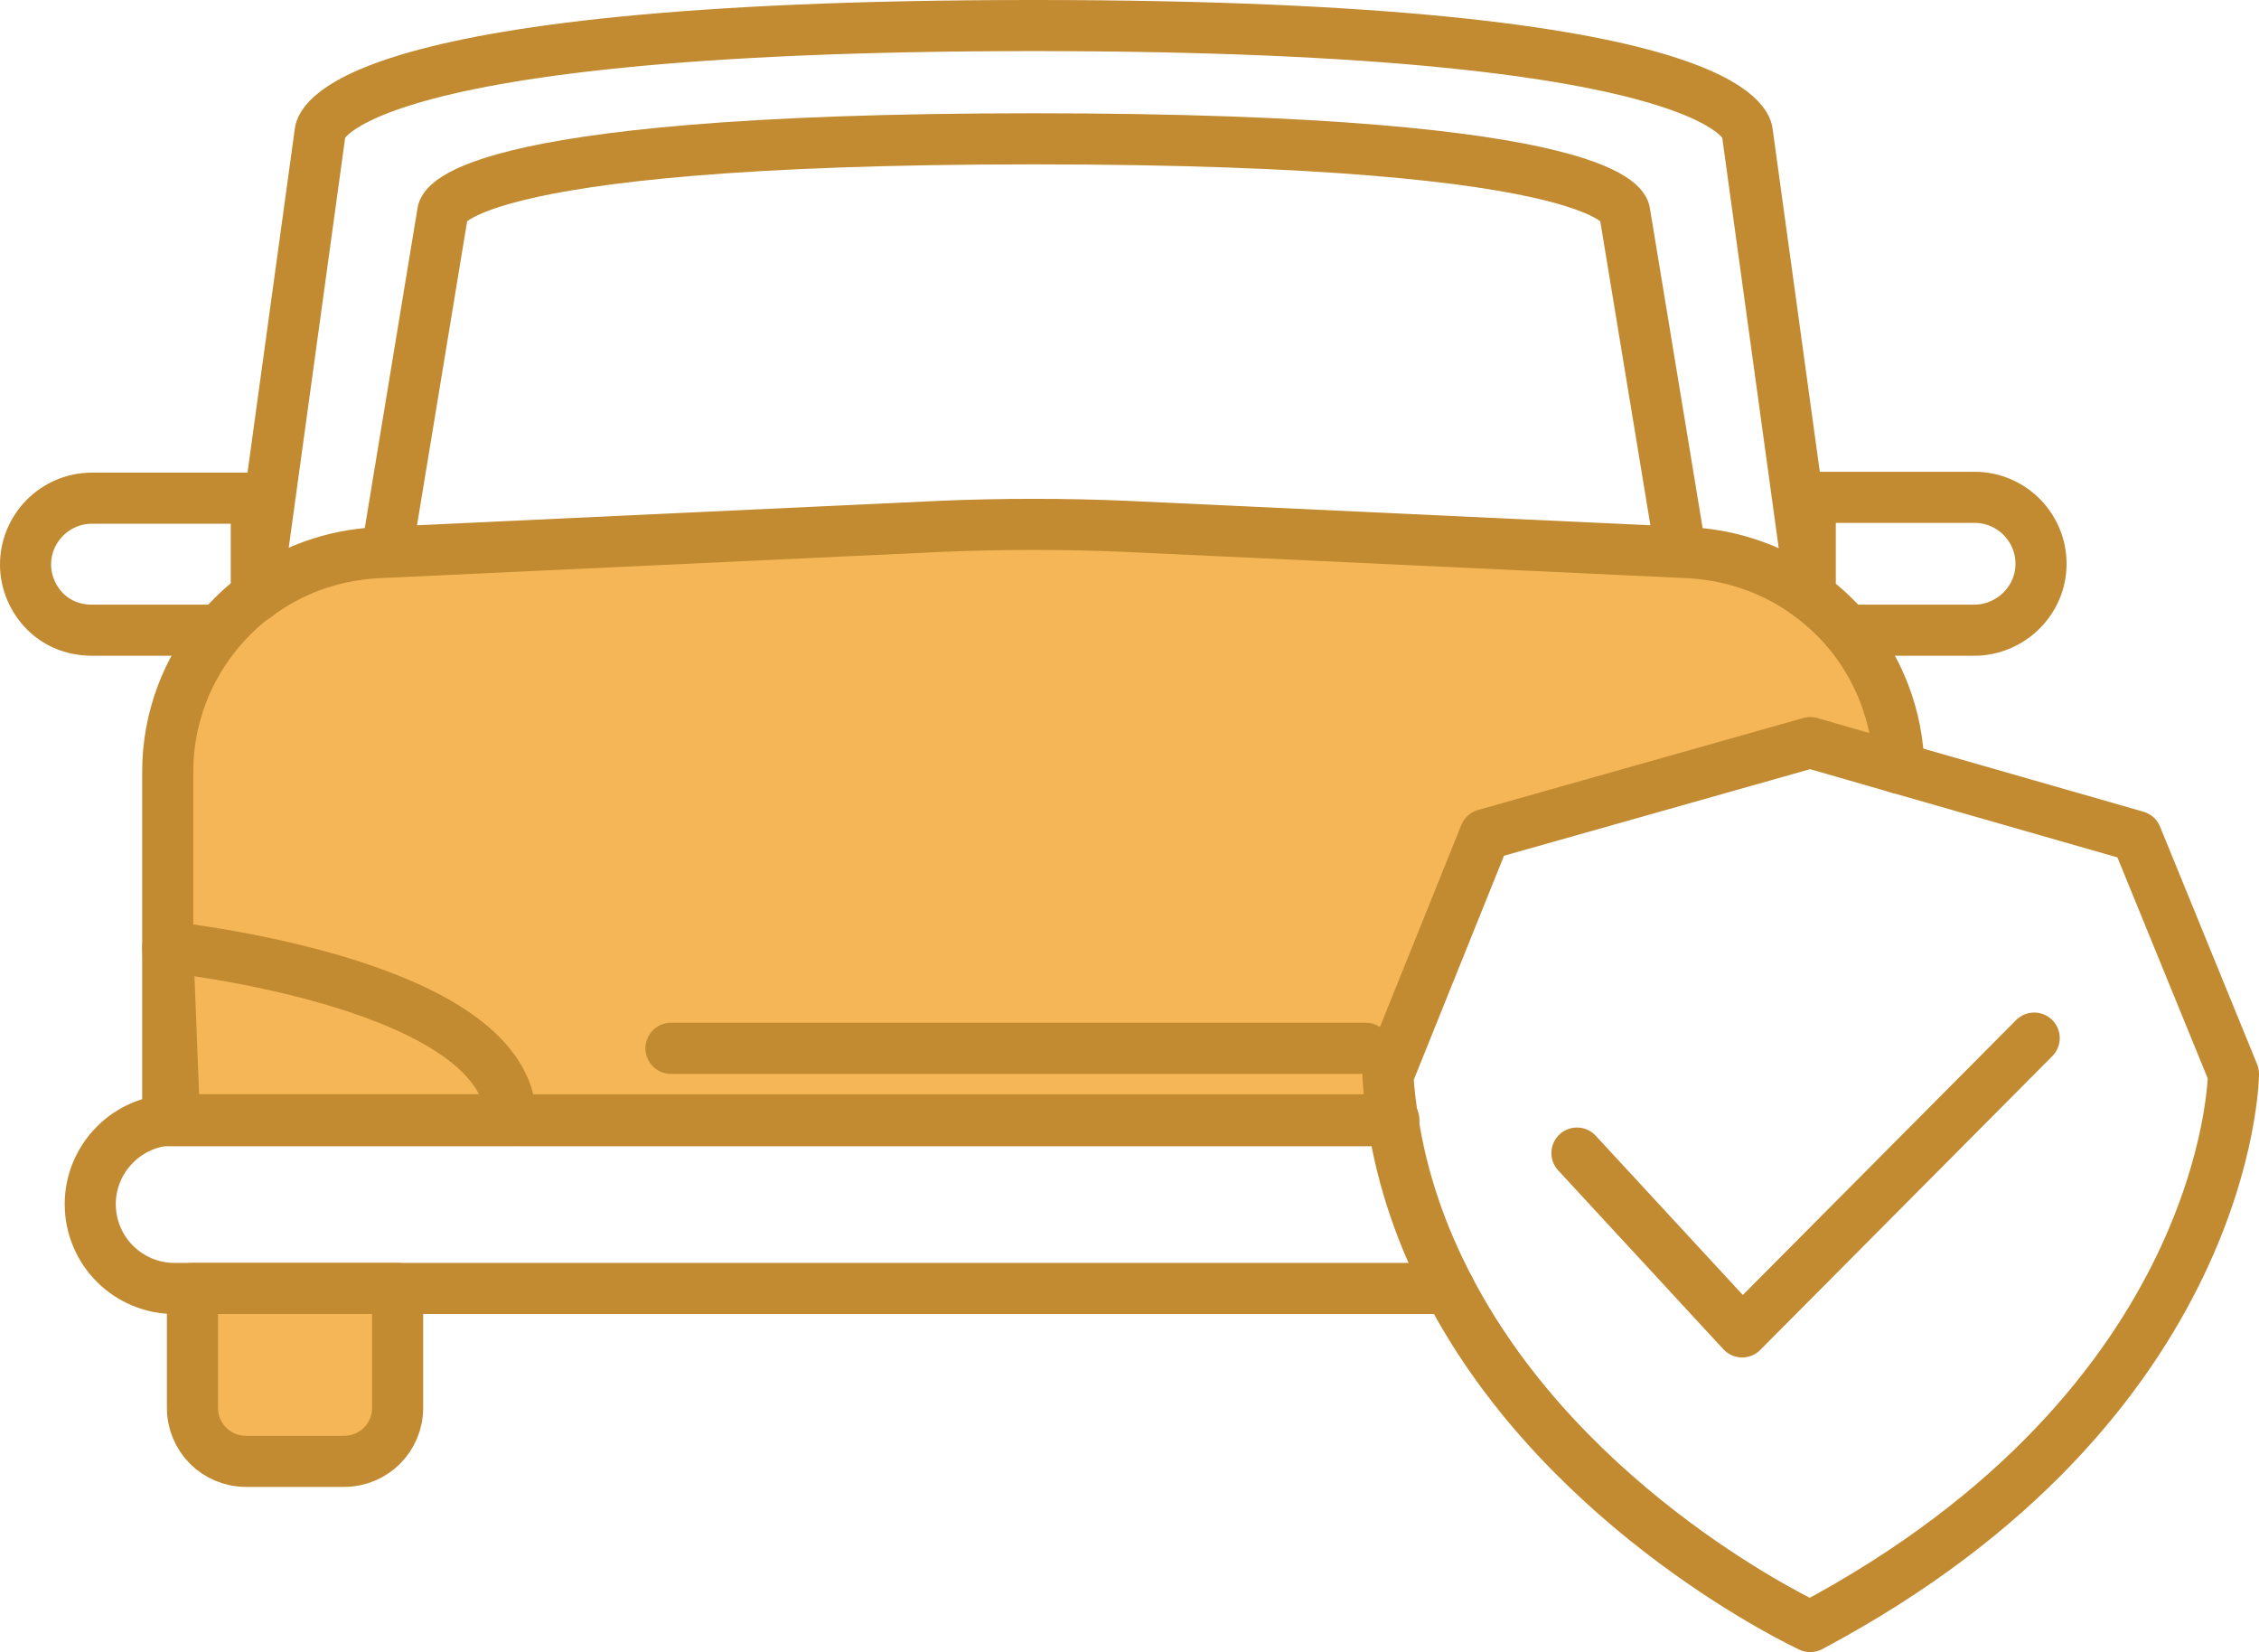
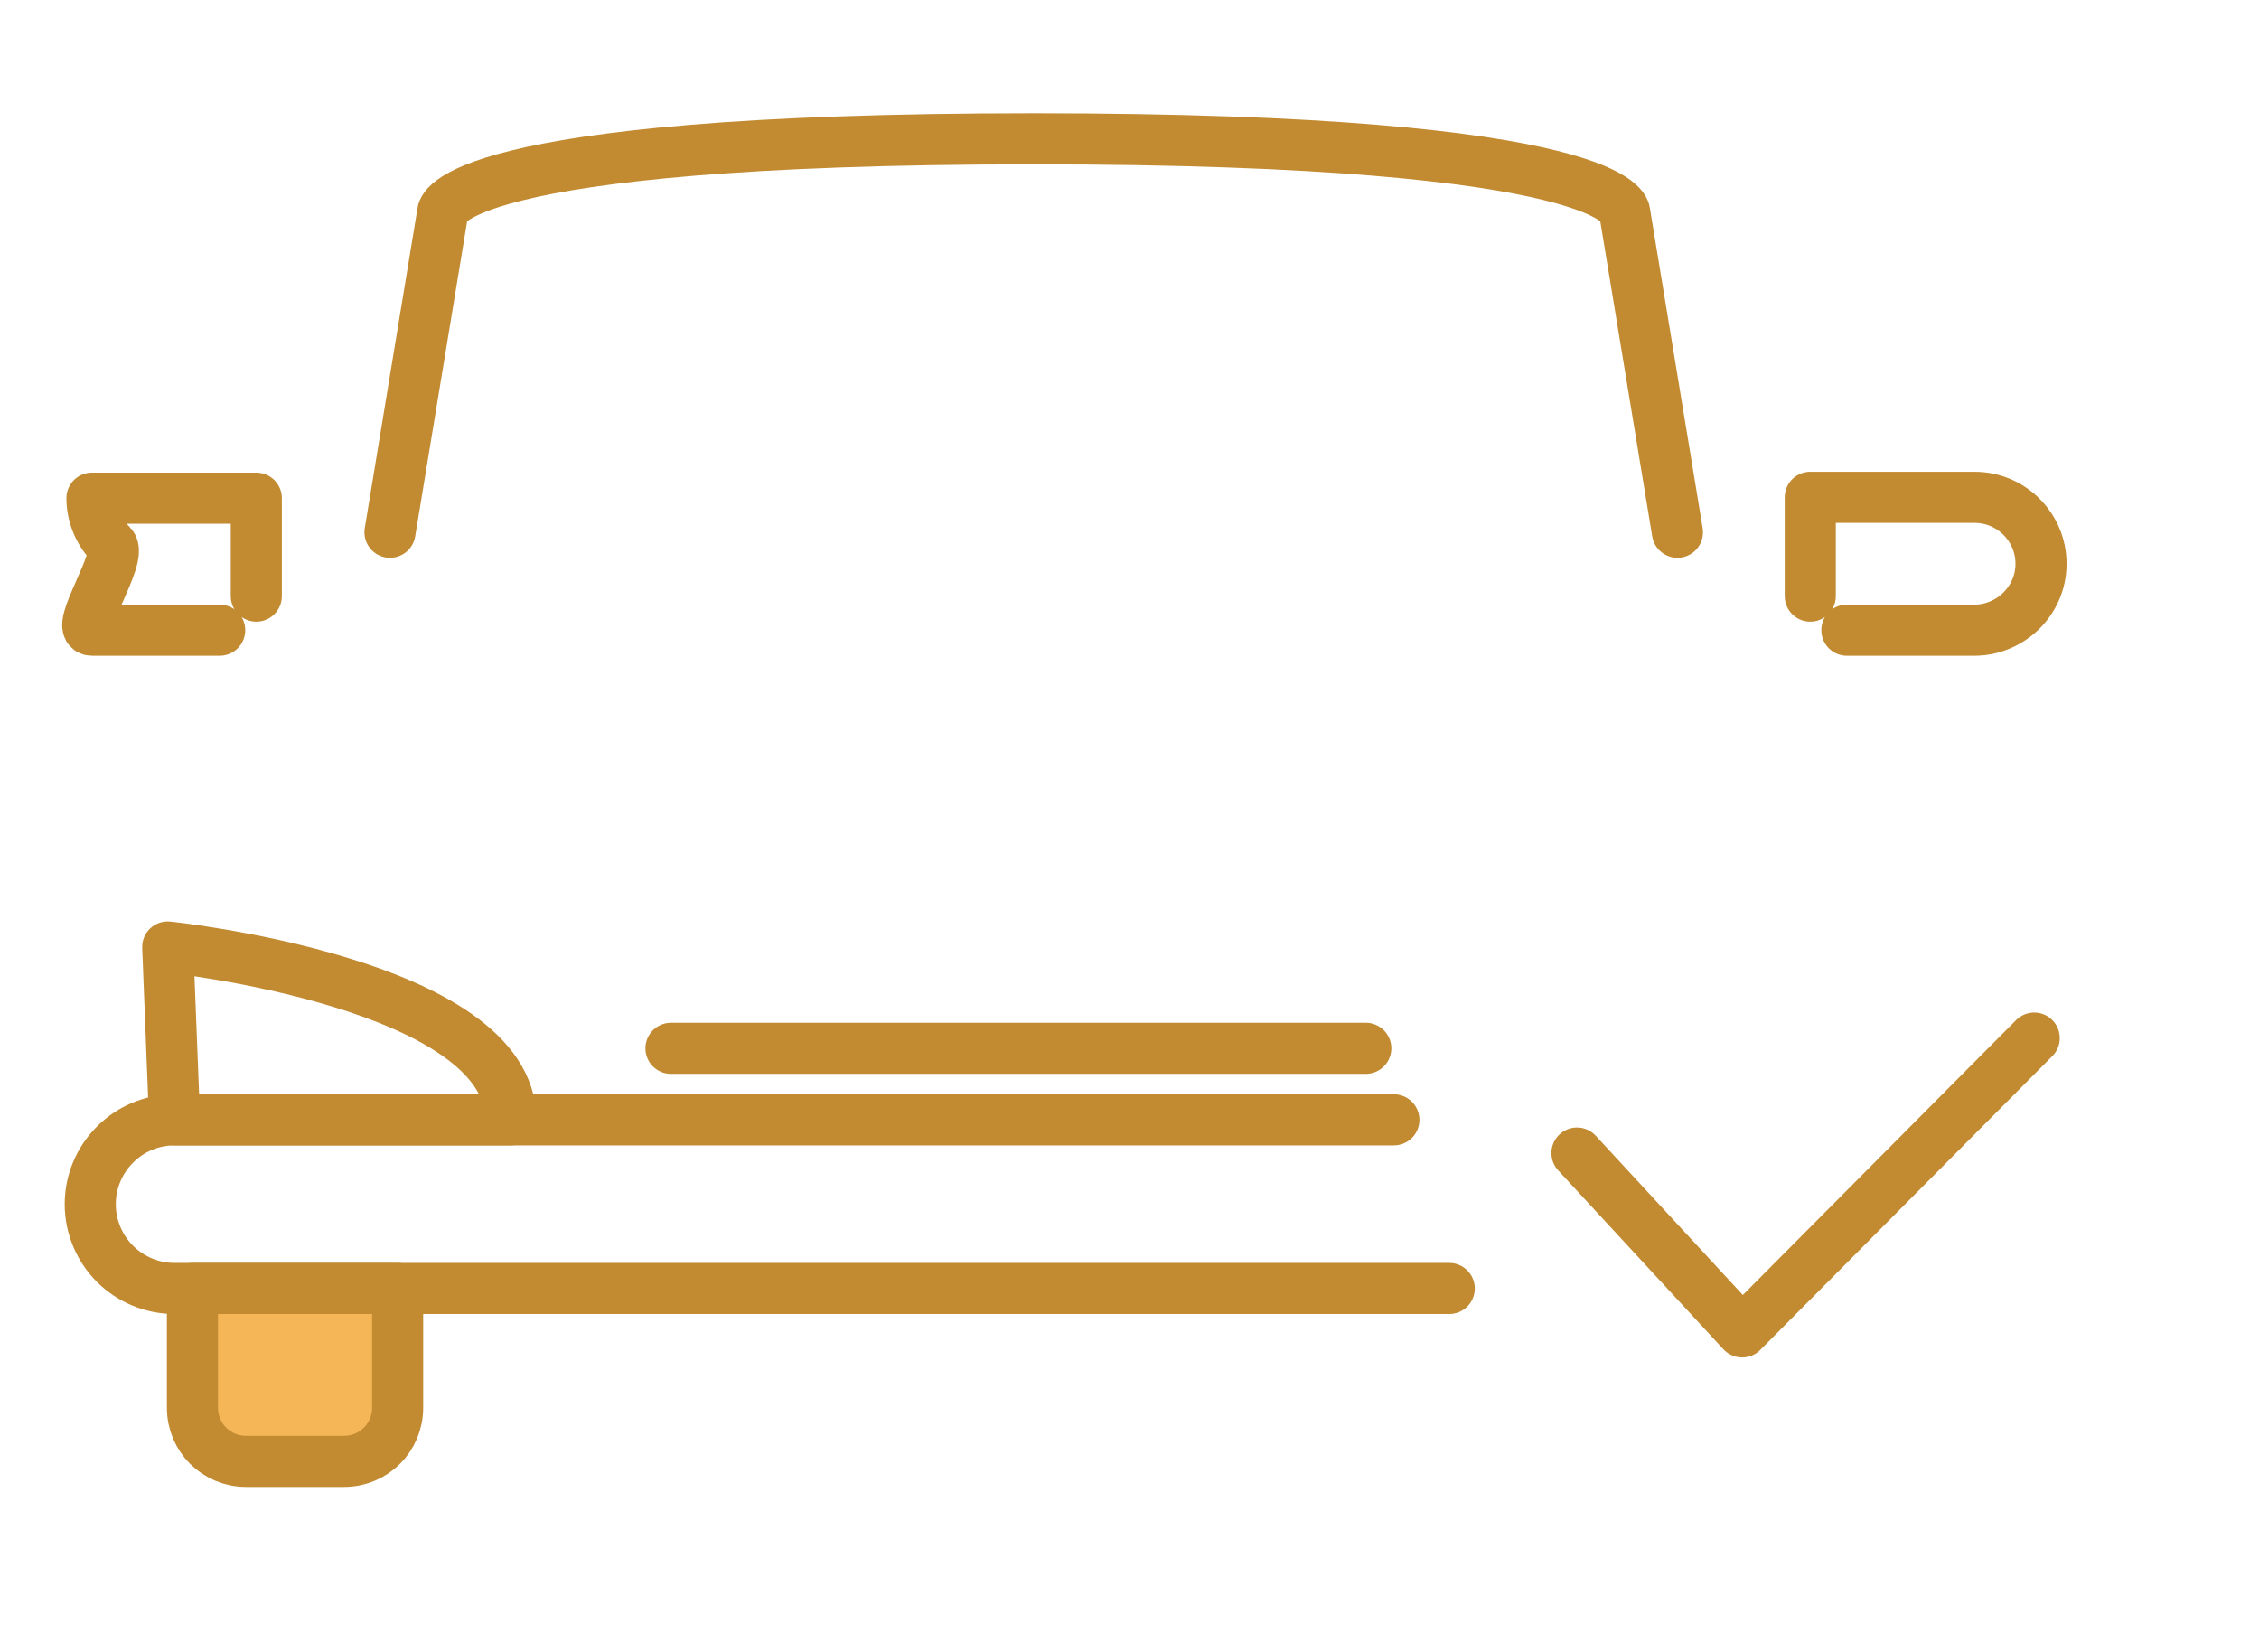
<svg xmlns="http://www.w3.org/2000/svg" id="Layer_1" x="0px" y="0px" viewBox="0 0 265.3 194" style="enable-background:new 0 0 265.3 194;" xml:space="preserve">
  <style type="text/css"> .st0{fill:#F5B658;stroke:#C28A31;stroke-width:6;stroke-linecap:round;stroke-linejoin:round;} .st1{fill:none;stroke:#C28A31;stroke-width:6;stroke-linecap:round;stroke-linejoin:round;}</style>
  <path class="st0" d="M46.7,151.3v14c0,3.5-2.8,6.3-6.3,6.3H28.9c-3.5,0-6.3-2.8-6.3-6.3v-14C22.6,151.3,46.7,151.3,46.7,151.3z" />
-   <path class="st1" d="M30.1,70V58.5H10.8C6.5,58.5,3,62,3,66.3c0,2.1,0.9,4.1,2.3,5.5S8.6,74,10.8,74h15" />
-   <path class="st0" d="M174.4,98L163,126.3c0.1,1.8,0.3,3.5,0.6,5.3H19.7V90.6c0-6.3,2.3-12.1,6.1-16.6c1.3-1.5,2.7-2.9,4.3-4 c4-3,8.8-4.8,14.2-5.1l66.3-3.1c7.2-0.3,14.4-0.3,21.5,0l66.3,3.1c5.3,0.3,10.2,2.1,14.2,5.1c1.6,1.2,3,2.5,4.3,4 c3.7,4.4,6,10.1,6.1,16.2l-10.4-3L174.4,98L174.4,98z" />
+   <path class="st1" d="M30.1,70V58.5H10.8c0,2.1,0.9,4.1,2.3,5.5S8.6,74,10.8,74h15" />
  <path class="st1" d="M170.2,151.3H20.5c-2.7,0-5.2-1.1-7-2.9c-1.8-1.8-2.9-4.3-2.9-7c0-5.4,4.4-9.9,9.9-9.9h143.2" />
  <path class="st1" d="M216.9,74h15c2.1,0,4.1-0.9,5.5-2.3s2.3-3.3,2.3-5.5c0-4.3-3.5-7.8-7.8-7.8h-19.3V70" />
  <path class="st1" d="M19.7,111.2c0,0,40.3,4.2,40.3,20.3H20.5C20.5,131.5,19.7,111.2,19.7,111.2z" />
  <line class="st1" x1="78.8" y1="123.1" x2="160.4" y2="123.1" />
-   <path class="st1" d="M30.1,70l7.5-54.5c0,0,0.1-12.5,83.8-12.5s83.8,12.5,83.8,12.5l7.5,54.5" />
  <path class="st1" d="M45.8,62.5L52,24.9c0,0,0.1-8.6,69.4-8.6s69.4,8.6,69.4,8.6l6.2,37.6" />
  <polyline class="st1" points="185.2,135.4 204.6,156.4 238.9,121.9 " />
-   <path class="st1" d="M223,90.2l27.9,8l11.4,27.9c0,0-0.2,38.6-49.7,64.9c0,0-28.6-13.2-42.4-39.7c-3.1-5.9-5.5-12.5-6.6-19.7" />
</svg>